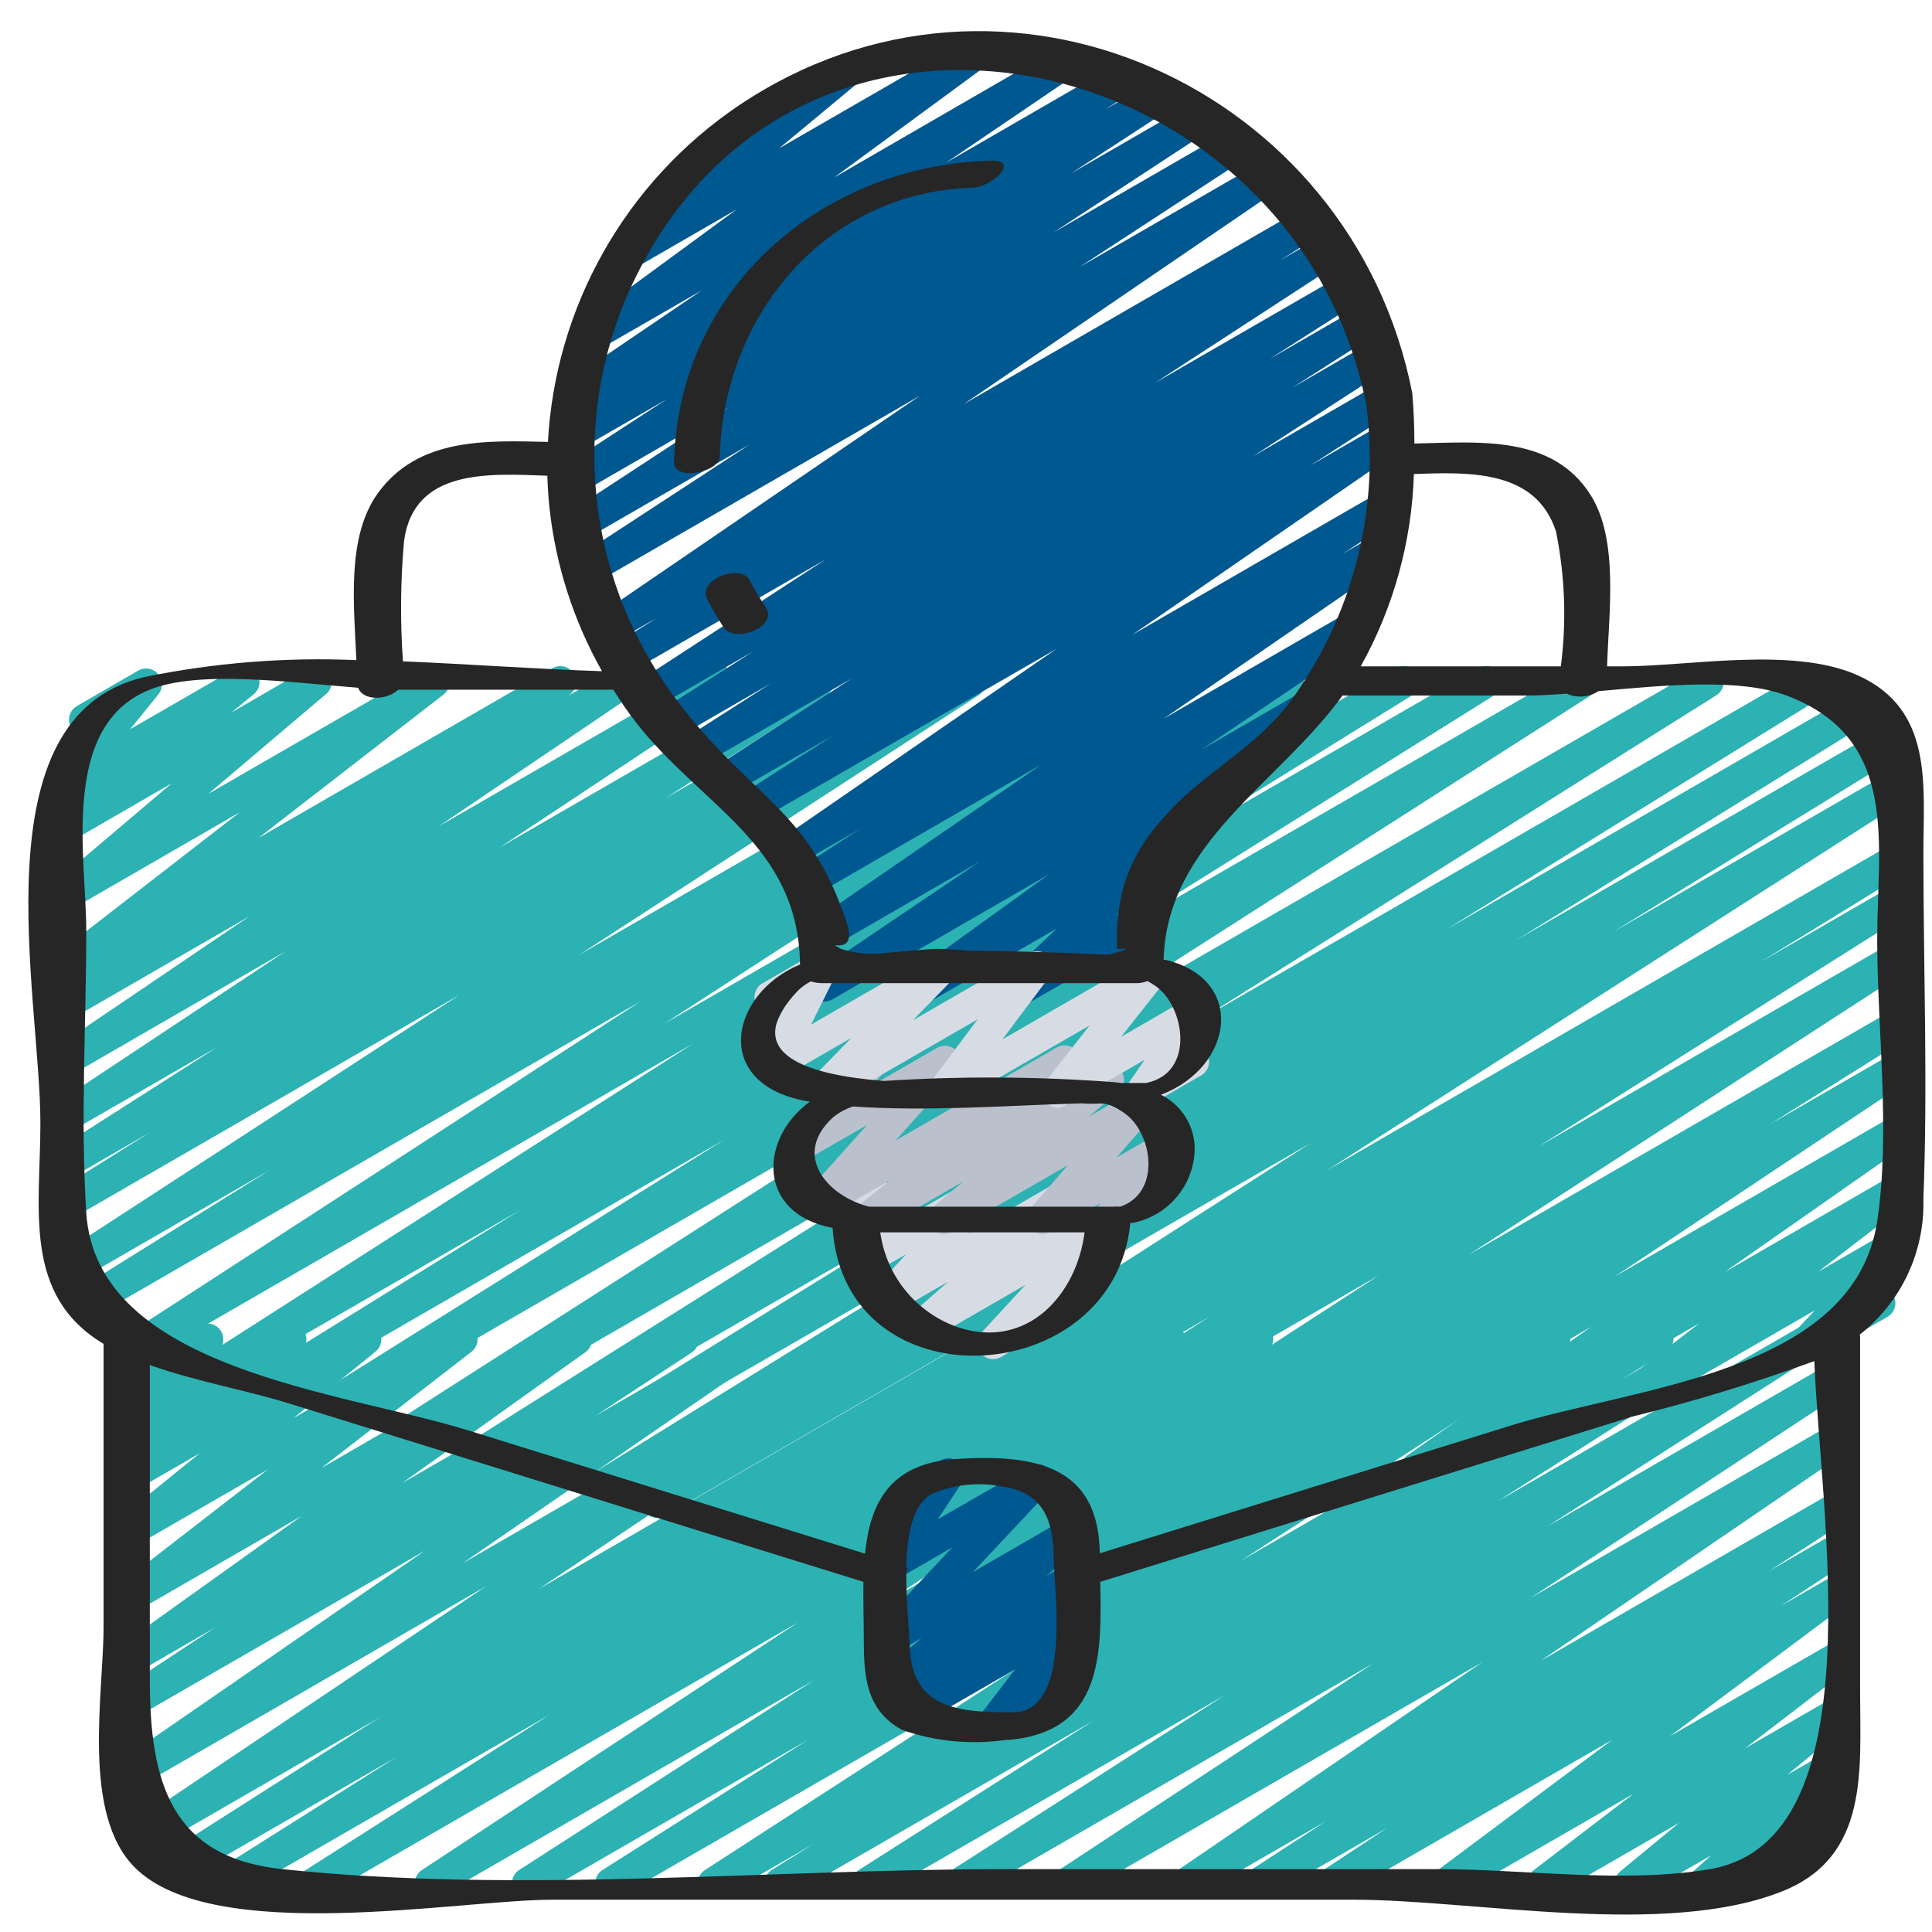
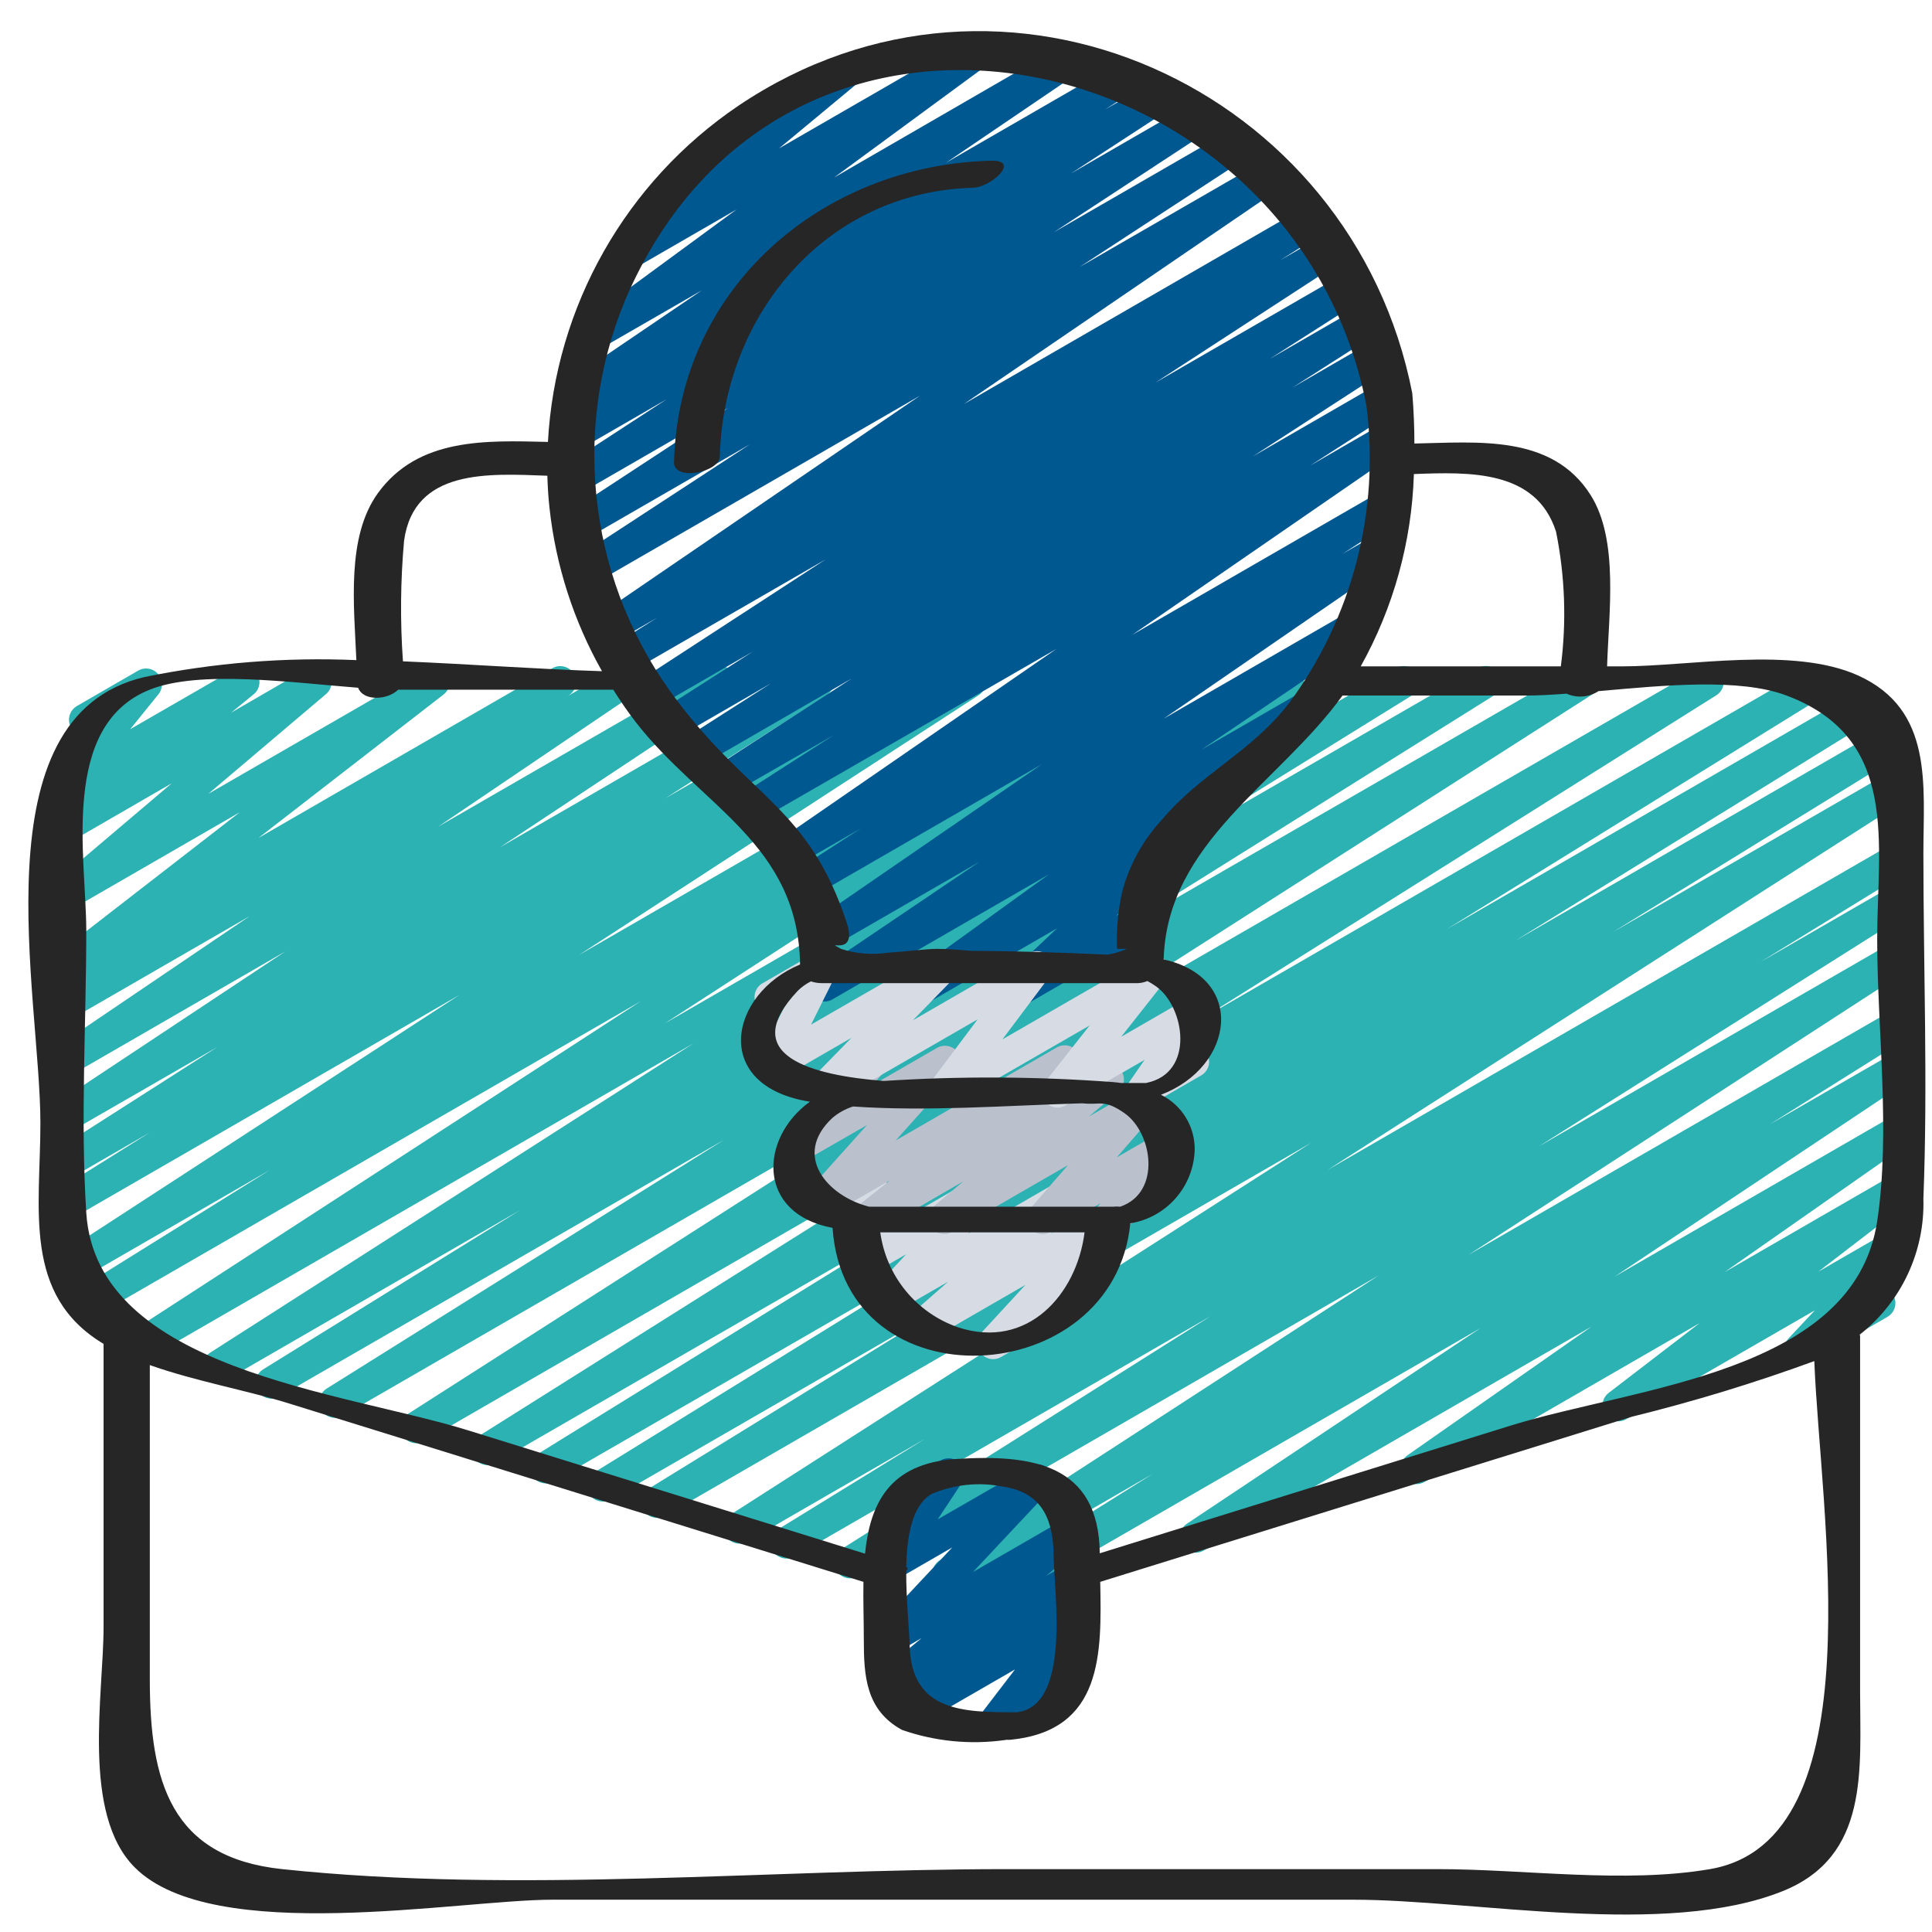
<svg xmlns="http://www.w3.org/2000/svg" width="46" height="46" viewBox="0 0 46 46" fill="none">
  <g clip-path="url(#clip0_40_251)">
-     <path d="M5.371 45.224C5.203 45.224 5.056 45.113 5.009 44.952C4.962 44.79 5.028 44.617 5.17 44.528L9.437 41.837L4.303 44.8C4.126 44.899 3.902 44.84 3.797 44.667C3.691 44.493 3.742 44.268 3.912 44.156L9.031 40.896L3.567 44.051C3.391 44.149 3.169 44.092 3.062 43.921C2.956 43.75 3.003 43.525 3.169 43.411L11.566 37.772L3.228 42.587C3.052 42.691 2.826 42.636 2.717 42.464C2.608 42.291 2.656 42.064 2.825 41.95L10.124 36.918L3.228 40.898C3.051 40.997 2.829 40.939 2.723 40.768C2.617 40.596 2.665 40.371 2.832 40.258L5.123 38.749L3.228 39.846C3.053 39.949 2.829 39.895 2.72 39.725C2.61 39.556 2.654 39.33 2.82 39.213L7.182 36.095L3.228 38.378C3.056 38.479 2.835 38.429 2.724 38.263C2.613 38.097 2.65 37.874 2.808 37.753L6.379 34.986L3.228 36.805C3.057 36.905 2.838 36.857 2.726 36.694C2.614 36.531 2.647 36.309 2.801 36.185L4.755 34.602L3.228 35.484C3.058 35.581 2.844 35.533 2.732 35.373C2.62 35.214 2.648 34.996 2.796 34.87L3.421 34.342L3.228 34.453C3.069 34.544 2.868 34.508 2.751 34.368C2.633 34.228 2.633 34.024 2.751 33.884L3.244 33.303L3.228 33.312C3.091 33.392 2.919 33.378 2.797 33.277C2.675 33.176 2.629 33.009 2.682 32.86L2.833 32.422C2.723 32.35 2.659 32.227 2.662 32.096C2.666 31.965 2.737 31.845 2.85 31.779L3.228 31.561C3.364 31.481 3.537 31.495 3.658 31.597C3.78 31.698 3.826 31.864 3.773 32.014L3.724 32.156L4.751 31.564C4.91 31.472 5.111 31.507 5.229 31.648C5.347 31.789 5.346 31.994 5.227 32.134L4.735 32.714L6.73 31.562C6.899 31.464 7.115 31.511 7.227 31.671C7.34 31.831 7.311 32.051 7.162 32.177L6.535 32.705L8.516 31.561C8.686 31.464 8.903 31.513 9.014 31.675C9.125 31.836 9.094 32.056 8.942 32.18L6.988 33.764L10.807 31.561C10.979 31.462 11.197 31.514 11.307 31.678C11.417 31.842 11.382 32.063 11.226 32.185L7.653 34.952L13.535 31.559C13.708 31.461 13.929 31.515 14.037 31.683C14.145 31.851 14.104 32.074 13.943 32.192L9.577 35.31L16.078 31.558C16.254 31.459 16.477 31.517 16.583 31.688C16.689 31.86 16.641 32.085 16.474 32.199L14.182 33.707L17.902 31.559C18.077 31.46 18.299 31.516 18.406 31.686C18.514 31.855 18.469 32.08 18.305 32.195L11.01 37.224L20.833 31.555C21.008 31.46 21.227 31.518 21.332 31.687C21.437 31.856 21.393 32.078 21.231 32.193L12.83 37.832L23.707 31.553C23.884 31.454 24.107 31.513 24.213 31.686C24.318 31.86 24.267 32.085 24.098 32.197L18.97 35.463L25.745 31.552C25.922 31.458 26.142 31.518 26.245 31.69C26.349 31.862 26.3 32.084 26.134 32.197L21.879 34.882L27.648 31.551C27.825 31.452 28.049 31.511 28.154 31.684C28.26 31.857 28.209 32.083 28.04 32.195L22.233 35.89L29.755 31.547C29.931 31.448 30.154 31.506 30.26 31.678C30.366 31.85 30.318 32.075 30.151 32.188L21.183 38.096L32.526 31.548C32.703 31.451 32.924 31.51 33.029 31.683C33.134 31.855 33.085 32.079 32.918 32.192L25.895 36.712L34.839 31.547C35.017 31.445 35.243 31.504 35.349 31.679C35.455 31.854 35.402 32.081 35.23 32.192L30.328 35.299L36.828 31.545C37.005 31.445 37.23 31.503 37.336 31.677C37.442 31.85 37.391 32.077 37.221 32.189L29.547 37.159L39.275 31.544C39.454 31.437 39.685 31.495 39.792 31.674C39.899 31.852 39.841 32.084 39.663 32.191L38.645 32.822L40.862 31.54C41.039 31.439 41.265 31.497 41.371 31.672C41.477 31.847 41.424 32.075 41.252 32.185L35.661 35.744L42.936 31.545C43.113 31.446 43.337 31.505 43.442 31.678C43.548 31.851 43.497 32.077 43.328 32.189L36.835 36.347L43.527 32.485C43.703 32.385 43.928 32.442 44.034 32.615C44.141 32.788 44.091 33.014 43.922 33.127L36.442 38.047L43.527 33.956C43.702 33.854 43.927 33.91 44.035 34.082C44.143 34.254 44.096 34.48 43.928 34.594L36.674 39.549L43.527 35.593C43.704 35.495 43.927 35.553 44.033 35.726C44.138 35.898 44.089 36.123 43.921 36.236L42.128 37.402L43.527 36.594C43.703 36.495 43.926 36.553 44.032 36.725C44.138 36.897 44.09 37.122 43.923 37.235L42.407 38.233L43.527 37.587C43.7 37.488 43.92 37.54 44.03 37.706C44.14 37.873 44.102 38.096 43.942 38.215L39.767 41.334L43.527 39.165C43.699 39.07 43.914 39.123 44.023 39.286C44.132 39.449 44.098 39.668 43.944 39.79L41.551 41.626L43.528 40.485C43.698 40.389 43.913 40.438 44.024 40.598C44.135 40.758 44.106 40.977 43.956 41.102L42.556 42.257L43.528 41.696C43.696 41.6 43.909 41.645 44.022 41.802C44.135 41.959 44.112 42.175 43.968 42.304L43.503 42.718C43.687 42.656 43.889 42.743 43.968 42.921C44.048 43.098 43.98 43.307 43.811 43.403L40.742 45.17C40.576 45.258 40.371 45.211 40.26 45.059C40.15 44.908 40.168 44.698 40.302 44.567L40.739 44.177L39.01 45.17C38.84 45.267 38.625 45.218 38.514 45.057C38.403 44.897 38.432 44.679 38.581 44.554L39.979 43.401L36.913 45.17C36.741 45.267 36.524 45.215 36.415 45.051C36.305 44.888 36.34 44.667 36.495 44.545L38.893 42.709L34.627 45.17C34.455 45.268 34.236 45.215 34.127 45.05C34.018 44.884 34.056 44.663 34.213 44.542L38.384 41.426L31.898 45.17C31.723 45.267 31.501 45.21 31.396 45.039C31.29 44.868 31.337 44.645 31.502 44.53L33.023 43.526L30.171 45.17C29.994 45.267 29.773 45.209 29.668 45.038C29.562 44.866 29.61 44.642 29.776 44.529L31.561 43.368L28.437 45.17C28.262 45.268 28.041 45.211 27.935 45.042C27.828 44.872 27.872 44.649 28.036 44.533L35.287 39.579L25.602 45.17C25.426 45.266 25.206 45.208 25.101 45.037C24.995 44.867 25.042 44.644 25.206 44.529L32.689 39.608L23.053 45.17C22.876 45.268 22.654 45.209 22.549 45.036C22.444 44.864 22.493 44.64 22.661 44.527L29.153 40.368L20.834 45.17C20.657 45.266 20.436 45.206 20.332 45.035C20.228 44.862 20.277 44.639 20.444 44.526L26.031 40.972L18.758 45.17C18.581 45.265 18.36 45.204 18.257 45.032C18.154 44.859 18.204 44.636 18.371 44.524L19.382 43.896L17.174 45.17C16.997 45.269 16.774 45.211 16.668 45.038C16.563 44.866 16.612 44.641 16.78 44.528L24.455 39.559L14.731 45.17C14.553 45.268 14.331 45.208 14.226 45.035C14.122 44.862 14.172 44.637 14.341 44.526L19.248 41.418L12.748 45.17C12.571 45.268 12.349 45.209 12.244 45.036C12.139 44.864 12.188 44.64 12.356 44.527L19.383 40.003L10.434 45.17C10.258 45.266 10.038 45.208 9.933 45.037C9.827 44.867 9.874 44.644 10.039 44.529L19.003 38.628L7.668 45.17C7.491 45.266 7.27 45.206 7.166 45.035C7.061 44.862 7.11 44.639 7.277 44.526L13.078 40.831L5.56 45.17C5.503 45.205 5.438 45.223 5.371 45.224Z" fill="#2CB2B3" />
    <path d="M24.357 37.848C24.189 37.848 24.042 37.737 23.995 37.575C23.949 37.414 24.015 37.242 24.157 37.152L27.449 35.09L22.759 37.798C22.583 37.896 22.36 37.838 22.254 37.666C22.148 37.493 22.198 37.268 22.366 37.155L32.826 30.368L20.431 37.525C20.253 37.632 20.021 37.575 19.914 37.397C19.806 37.219 19.863 36.987 20.042 36.879L28.829 31.334L18.918 37.056C18.739 37.162 18.508 37.104 18.401 36.925C18.294 36.746 18.353 36.514 18.532 36.408L22.029 34.256L17.788 36.705C17.611 36.804 17.387 36.745 17.282 36.572C17.176 36.398 17.227 36.173 17.396 36.061L31.22 27.208L15.826 36.095C15.649 36.191 15.426 36.13 15.323 35.957C15.219 35.783 15.271 35.559 15.44 35.448L22.299 31.225L14.548 35.698C14.369 35.805 14.138 35.747 14.031 35.568C13.924 35.389 13.982 35.157 14.161 35.05L22.698 29.779L13.179 35.273C13.001 35.371 12.778 35.31 12.673 35.137C12.569 34.963 12.621 34.737 12.791 34.627L21.718 29.108L11.786 34.839C11.609 34.934 11.389 34.873 11.285 34.702C11.182 34.53 11.231 34.307 11.397 34.194L23.613 26.508L10.095 34.315C9.918 34.414 9.694 34.355 9.589 34.182C9.484 34.008 9.534 33.783 9.704 33.671L23.428 24.895L8.156 33.713C7.979 33.809 7.758 33.749 7.654 33.576C7.55 33.404 7.6 33.18 7.768 33.068L17.245 27.135L6.658 33.248C6.479 33.355 6.248 33.297 6.141 33.118C6.034 32.94 6.092 32.708 6.27 32.601L12.395 28.806L5.389 32.854C5.212 32.951 4.99 32.892 4.885 32.72C4.78 32.547 4.829 32.323 4.997 32.211L16.515 24.84L3.599 32.298C3.423 32.397 3.2 32.338 3.094 32.166C2.988 31.993 3.038 31.768 3.206 31.655L15.256 23.839L2.204 31.374C2.027 31.472 1.803 31.412 1.699 31.238C1.595 31.064 1.647 30.839 1.817 30.728L6.426 27.857L1.819 30.518C1.642 30.62 1.415 30.563 1.308 30.389C1.201 30.214 1.253 29.986 1.425 29.875L10.942 23.687L1.719 29.012C1.541 29.119 1.309 29.061 1.202 28.883C1.094 28.705 1.152 28.473 1.33 28.365L3.567 26.964L1.719 28.031C1.542 28.13 1.319 28.071 1.213 27.897C1.108 27.724 1.159 27.498 1.328 27.387L5.174 24.93L1.719 26.921C1.543 27.021 1.319 26.965 1.213 26.792C1.106 26.62 1.154 26.394 1.322 26.281L6.796 22.652L1.719 25.584C1.544 25.684 1.32 25.628 1.213 25.457C1.106 25.285 1.153 25.06 1.32 24.945L5.944 21.813L1.719 24.252C1.543 24.349 1.322 24.29 1.216 24.119C1.111 23.947 1.159 23.724 1.325 23.61L1.615 23.422C1.442 23.461 1.265 23.375 1.19 23.215C1.114 23.055 1.16 22.864 1.3 22.756L5.708 19.34L1.719 21.643C1.55 21.743 1.332 21.696 1.219 21.535C1.106 21.374 1.135 21.154 1.286 21.028L4.089 18.65L1.719 20.02C1.548 20.118 1.331 20.069 1.22 19.906C1.108 19.744 1.14 19.524 1.293 19.4L1.832 18.964L1.719 19.03C1.561 19.12 1.362 19.086 1.244 18.948C1.126 18.809 1.123 18.607 1.237 18.466L2.007 17.514C1.839 17.509 1.694 17.392 1.653 17.229C1.612 17.065 1.685 16.895 1.831 16.81L3.289 15.968C3.446 15.876 3.647 15.911 3.765 16.049C3.883 16.188 3.886 16.391 3.771 16.532L3.1 17.362L5.616 15.911C5.786 15.816 6.001 15.866 6.112 16.026C6.222 16.187 6.192 16.406 6.041 16.53L5.505 16.967L7.33 15.911C7.499 15.814 7.714 15.861 7.827 16.02C7.939 16.18 7.912 16.399 7.763 16.525L4.96 18.901L10.142 15.911C10.313 15.813 10.532 15.865 10.642 16.029C10.752 16.193 10.717 16.414 10.561 16.536L6.153 19.952L13.151 15.911C13.328 15.809 13.555 15.866 13.662 16.04C13.769 16.215 13.717 16.443 13.545 16.554L13.517 16.573L14.661 15.911C14.837 15.807 15.064 15.862 15.173 16.035C15.281 16.209 15.232 16.437 15.062 16.55L10.434 19.682L16.97 15.911C17.146 15.811 17.369 15.868 17.476 16.04C17.583 16.212 17.535 16.438 17.367 16.552L11.896 20.179L19.286 15.911C19.463 15.812 19.687 15.871 19.792 16.045C19.898 16.218 19.847 16.444 19.677 16.555L15.836 19.01L21.207 15.911C21.385 15.809 21.612 15.868 21.718 16.044C21.824 16.22 21.769 16.449 21.595 16.558L19.355 17.961L22.906 15.911C23.082 15.813 23.305 15.871 23.411 16.044C23.517 16.216 23.468 16.441 23.299 16.554L13.786 22.738L25.613 15.911C25.791 15.814 26.014 15.874 26.118 16.048C26.223 16.222 26.171 16.447 26.001 16.558L21.381 19.433L27.484 15.911C27.661 15.809 27.888 15.866 27.995 16.04C28.102 16.215 28.05 16.443 27.878 16.554L15.825 24.369L30.479 15.911C30.657 15.807 30.885 15.865 30.992 16.041C31.099 16.216 31.045 16.445 30.871 16.555L19.353 23.922L33.231 15.911C33.41 15.804 33.641 15.863 33.748 16.041C33.855 16.22 33.797 16.451 33.618 16.558L27.506 20.343L35.182 15.911C35.36 15.804 35.592 15.861 35.699 16.04C35.807 16.218 35.749 16.45 35.571 16.558L26.092 22.488L37.487 15.911C37.602 15.841 37.746 15.838 37.864 15.903C37.982 15.968 38.057 16.091 38.06 16.226C38.063 16.36 37.993 16.486 37.878 16.556L24.148 25.332L40.469 15.911C40.647 15.804 40.879 15.861 40.987 16.04C41.094 16.218 41.037 16.45 40.859 16.558L28.647 24.236L42.998 15.95C43.176 15.854 43.398 15.915 43.501 16.088C43.605 16.262 43.553 16.486 43.384 16.597L34.449 22.122L44.24 16.466C44.356 16.397 44.499 16.395 44.617 16.461C44.735 16.526 44.809 16.65 44.811 16.785C44.813 16.919 44.742 17.045 44.627 17.114L36.087 22.393L44.869 17.322C45.048 17.215 45.279 17.274 45.386 17.453C45.493 17.632 45.435 17.863 45.256 17.97L38.393 22.198L45.038 18.361C45.216 18.262 45.439 18.321 45.545 18.495C45.65 18.668 45.599 18.894 45.43 19.006L31.61 27.855L45.032 20.103C45.211 20.004 45.435 20.065 45.539 20.24C45.643 20.415 45.589 20.641 45.418 20.75L41.912 22.907L45.032 21.106C45.21 21.007 45.435 21.066 45.54 21.241C45.645 21.415 45.593 21.641 45.422 21.752L36.634 27.298L45.035 22.448C45.213 22.339 45.445 22.395 45.554 22.573C45.663 22.75 45.607 22.983 45.429 23.091L34.964 29.878L45.035 24.064C45.214 23.961 45.441 24.02 45.547 24.196C45.653 24.373 45.598 24.601 45.424 24.71L42.138 26.77L45.035 25.098C45.212 24.998 45.435 25.055 45.542 25.227C45.649 25.399 45.601 25.625 45.433 25.738L38.445 30.395L45.035 26.59C45.21 26.494 45.429 26.549 45.536 26.718C45.643 26.886 45.601 27.108 45.44 27.225L41.059 30.29L45.035 27.994C45.207 27.898 45.424 27.95 45.534 28.113C45.643 28.277 45.608 28.498 45.453 28.619L43.292 30.279L45.035 29.273C45.197 29.179 45.404 29.218 45.52 29.364C45.636 29.511 45.627 29.721 45.499 29.857L44.756 30.649C44.926 30.651 45.074 30.766 45.117 30.931C45.16 31.095 45.088 31.268 44.941 31.353L43.055 32.442C42.894 32.535 42.688 32.495 42.573 32.349C42.457 32.203 42.465 31.995 42.592 31.858L43.211 31.198L38.724 33.788C38.551 33.89 38.33 33.84 38.218 33.673C38.107 33.507 38.145 33.282 38.305 33.162L40.466 31.503L33.92 35.283C33.745 35.387 33.519 35.333 33.41 35.161C33.3 34.989 33.347 34.762 33.515 34.647L37.894 31.585L28.656 36.92C28.48 37.02 28.256 36.963 28.149 36.791C28.042 36.619 28.09 36.393 28.258 36.28L35.249 31.622L24.55 37.798C24.492 37.832 24.425 37.849 24.357 37.848Z" fill="#2CB2B3" />
    <path d="M23.624 41.453C23.482 41.453 23.351 41.373 23.287 41.245C23.223 41.117 23.237 40.964 23.323 40.85L24.167 39.748L21.909 41.051C21.738 41.151 21.52 41.102 21.408 40.94C21.296 40.778 21.328 40.556 21.482 40.432L21.747 40.216L21.451 40.387C21.281 40.487 21.063 40.439 20.951 40.278C20.838 40.116 20.869 39.895 21.021 39.77L21.944 39.002L21.325 39.359C21.163 39.451 20.958 39.412 20.842 39.266C20.727 39.119 20.735 38.91 20.862 38.774L22.672 36.844L21.321 37.624C21.17 37.711 20.979 37.683 20.859 37.556C20.739 37.429 20.723 37.236 20.818 37.09L21.422 36.179C21.241 36.211 21.065 36.108 21.003 35.936C20.94 35.764 21.011 35.572 21.169 35.481L22.396 34.772C22.547 34.684 22.739 34.712 22.859 34.84C22.979 34.967 22.996 35.16 22.9 35.306L22.327 36.175L24.514 34.915C24.676 34.822 24.881 34.862 24.997 35.008C25.113 35.154 25.104 35.363 24.977 35.499L23.167 37.428L25.403 36.137C25.573 36.041 25.787 36.09 25.898 36.25C26.009 36.409 25.981 36.627 25.832 36.753L24.909 37.521L25.433 37.219C25.604 37.12 25.822 37.168 25.934 37.331C26.046 37.493 26.014 37.715 25.86 37.838L25.528 38.109C25.683 38.069 25.847 38.133 25.936 38.266C26.024 38.4 26.018 38.576 25.921 38.703L25.078 39.805L25.326 39.662C25.443 39.587 25.591 39.583 25.712 39.651C25.833 39.718 25.908 39.846 25.906 39.985C25.904 40.123 25.826 40.25 25.703 40.314L23.818 41.403C23.759 41.437 23.692 41.455 23.624 41.453Z" fill="#005891" />
    <path d="M21.562 24.125C21.398 24.125 21.253 24.02 21.203 23.864C21.152 23.709 21.208 23.538 21.34 23.443L24.973 20.819L19.818 23.796C19.642 23.896 19.419 23.839 19.311 23.668C19.204 23.497 19.251 23.271 19.418 23.157L23.324 20.517L19.818 22.542C19.642 22.65 19.412 22.596 19.302 22.421C19.192 22.247 19.243 22.017 19.416 21.904L24.809 18.194L19.587 21.21C19.41 21.309 19.187 21.251 19.081 21.078C18.976 20.906 19.025 20.68 19.193 20.568L20.498 19.723L19.177 20.485C19.002 20.589 18.776 20.535 18.666 20.362C18.558 20.19 18.605 19.962 18.775 19.848L25.154 15.45L18.204 19.456C18.089 19.526 17.945 19.529 17.827 19.465C17.709 19.4 17.634 19.277 17.63 19.143C17.627 19.008 17.696 18.882 17.811 18.812L19.864 17.495L17.495 18.858C17.38 18.928 17.236 18.932 17.118 18.867C17 18.803 16.925 18.68 16.921 18.546C16.918 18.411 16.986 18.285 17.102 18.214L20.285 16.151L16.725 18.208C16.548 18.312 16.32 18.254 16.212 18.078C16.105 17.903 16.159 17.674 16.333 17.564L18.355 16.271L16.136 17.553C15.957 17.661 15.726 17.605 15.617 17.426C15.509 17.248 15.566 17.016 15.744 16.908L17.923 15.515L15.61 16.853C15.434 16.95 15.213 16.893 15.107 16.722C15.001 16.551 15.048 16.327 15.213 16.213L19.662 13.317L15.034 15.987C14.855 16.095 14.623 16.038 14.516 15.859C14.408 15.681 14.465 15.449 14.643 15.341L15.65 14.705L14.703 15.252C14.526 15.363 14.293 15.31 14.183 15.134C14.072 14.957 14.125 14.724 14.302 14.614L21.903 9.422L14.177 13.881C14.001 13.982 13.776 13.924 13.67 13.751C13.563 13.578 13.613 13.352 13.782 13.24L17.854 10.58L13.972 12.82C13.796 12.918 13.574 12.861 13.467 12.69C13.361 12.519 13.408 12.294 13.574 12.18L17.344 9.71L13.805 11.753C13.628 11.856 13.402 11.799 13.294 11.625C13.187 11.45 13.239 11.222 13.411 11.111L15.875 9.505L13.808 10.698C13.63 10.807 13.398 10.751 13.289 10.573C13.18 10.396 13.236 10.164 13.414 10.055L14.13 9.592L13.963 9.689C13.787 9.793 13.56 9.738 13.451 9.565C13.343 9.391 13.392 9.163 13.562 9.05L16.713 6.911L14.252 8.329C14.079 8.429 13.858 8.376 13.748 8.209C13.639 8.041 13.679 7.817 13.841 7.699L17.536 4.988L15.123 6.382C14.953 6.479 14.737 6.431 14.626 6.271C14.514 6.11 14.543 5.891 14.693 5.766L16.911 3.921C16.758 3.89 16.639 3.767 16.614 3.613C16.589 3.458 16.662 3.304 16.798 3.225L19.912 1.427C20.082 1.328 20.299 1.376 20.412 1.537C20.524 1.698 20.494 1.918 20.343 2.044L18.551 3.532L23.142 0.883C23.315 0.783 23.537 0.836 23.646 1.003C23.756 1.171 23.715 1.395 23.553 1.513L19.858 4.228L25.274 1.096C25.45 0.992 25.677 1.047 25.786 1.221C25.895 1.394 25.845 1.622 25.675 1.735L22.527 3.873L26.645 1.495C26.822 1.395 27.047 1.453 27.153 1.626C27.259 1.8 27.208 2.027 27.038 2.139L26.315 2.606L27.564 1.885C27.741 1.782 27.968 1.839 28.075 2.014C28.182 2.188 28.13 2.416 27.958 2.528L25.497 4.132L28.46 2.421C28.638 2.311 28.87 2.366 28.98 2.544C29.089 2.721 29.034 2.954 28.856 3.063L25.086 5.533L29.384 3.053C29.561 2.956 29.782 3.015 29.887 3.186C29.993 3.358 29.945 3.582 29.779 3.695L25.706 6.357L30.15 3.793C30.326 3.691 30.551 3.747 30.659 3.918C30.767 4.09 30.72 4.317 30.552 4.431L22.948 9.621L31.092 4.917C31.27 4.816 31.496 4.875 31.602 5.049C31.708 5.224 31.655 5.452 31.483 5.562L30.481 6.197L31.56 5.574C31.737 5.471 31.964 5.528 32.071 5.703C32.178 5.877 32.126 6.106 31.954 6.217L27.505 9.113L32.03 6.502C32.207 6.403 32.43 6.462 32.536 6.635C32.641 6.808 32.59 7.034 32.421 7.146L30.234 8.544L32.396 7.296C32.574 7.192 32.802 7.249 32.909 7.425C33.016 7.601 32.962 7.83 32.788 7.94L30.774 9.228L32.622 8.159C32.799 8.064 33.019 8.123 33.124 8.294C33.228 8.465 33.181 8.688 33.015 8.802L29.828 10.868L32.855 9.12C33.032 9.019 33.257 9.077 33.364 9.251C33.47 9.425 33.419 9.652 33.248 9.763L31.196 11.085L32.938 10.079C33.114 9.974 33.34 10.029 33.449 10.201C33.558 10.374 33.51 10.602 33.341 10.716L26.961 15.114L32.874 11.7C33.051 11.599 33.276 11.657 33.383 11.831C33.489 12.005 33.438 12.232 33.267 12.343L31.965 13.187L32.695 12.765C32.87 12.661 33.097 12.716 33.206 12.888C33.315 13.061 33.267 13.289 33.097 13.402L27.705 17.112L32.108 14.57C32.284 14.47 32.507 14.526 32.614 14.697C32.722 14.869 32.675 15.094 32.508 15.209L28.602 17.852L31 16.467C31.173 16.367 31.395 16.421 31.504 16.589C31.613 16.757 31.571 16.981 31.409 17.099L27.662 19.806C27.828 19.765 28.001 19.841 28.084 19.991C28.166 20.141 28.137 20.328 28.012 20.446L26.572 21.807L26.972 21.577C27.108 21.499 27.278 21.513 27.399 21.612C27.521 21.712 27.567 21.876 27.517 22.025L27.182 23.005C27.345 23.022 27.478 23.141 27.513 23.301C27.547 23.461 27.474 23.625 27.333 23.706L26.73 24.056C26.594 24.135 26.424 24.121 26.302 24.021C26.181 23.921 26.134 23.757 26.185 23.608L26.486 22.731L24.176 24.064C24.009 24.165 23.793 24.123 23.677 23.966C23.561 23.81 23.583 23.591 23.729 23.461L25.168 22.103L21.757 24.072C21.698 24.108 21.631 24.126 21.562 24.125Z" fill="#005891" />
    <path d="M23.646 32.361C23.497 32.361 23.361 32.272 23.301 32.135C23.24 31.998 23.267 31.838 23.369 31.728L24.417 30.591L22.095 31.931C21.927 32.028 21.712 31.982 21.599 31.824C21.486 31.666 21.511 31.448 21.658 31.321L22.575 30.516L21.282 31.262C21.121 31.353 20.917 31.314 20.802 31.17C20.686 31.025 20.692 30.818 20.817 30.68L21.576 29.862L20.741 30.343C20.618 30.415 20.465 30.41 20.345 30.331C20.226 30.253 20.162 30.113 20.179 29.972L20.311 28.892C20.156 28.863 20.036 28.74 20.01 28.584C19.984 28.428 20.058 28.273 20.195 28.195L20.572 27.976C20.696 27.905 20.849 27.91 20.968 27.989C21.087 28.068 21.151 28.207 21.134 28.349L21.016 29.312L23.348 27.966C23.51 27.873 23.715 27.912 23.831 28.057C23.947 28.203 23.939 28.411 23.814 28.548L23.054 29.37L25.504 27.954C25.672 27.857 25.886 27.903 26 28.061C26.113 28.219 26.087 28.437 25.941 28.564L25.025 29.369L26.183 28.701C26.344 28.609 26.548 28.649 26.664 28.793C26.779 28.938 26.773 29.145 26.648 29.282L25.599 30.421L25.648 30.393C25.827 30.299 26.049 30.364 26.15 30.538C26.251 30.713 26.196 30.937 26.025 31.045L23.834 32.31C23.777 32.343 23.712 32.361 23.646 32.361Z" fill="#D7DCE4" />
    <path d="M20.657 29.388C20.497 29.388 20.353 29.287 20.3 29.136C20.247 28.985 20.296 28.816 20.421 28.716L21.186 28.106L19.656 28.988C19.496 29.081 19.292 29.044 19.175 28.9C19.058 28.756 19.063 28.549 19.186 28.411L20.644 26.786L19.098 27.675C18.938 27.767 18.735 27.729 18.619 27.586C18.502 27.442 18.507 27.236 18.629 27.098L20.01 25.557C19.987 25.404 20.06 25.252 20.195 25.174L20.572 24.955C20.732 24.863 20.936 24.901 21.053 25.044C21.17 25.188 21.165 25.396 21.041 25.534L20.765 25.841L22.311 24.949C22.471 24.857 22.675 24.895 22.792 25.038C22.909 25.182 22.904 25.39 22.78 25.528L21.326 27.154L25.161 24.939C25.332 24.84 25.551 24.89 25.662 25.053C25.774 25.216 25.74 25.438 25.585 25.561L24.817 26.173L26.191 25.38C26.361 25.28 26.578 25.327 26.692 25.487C26.805 25.648 26.776 25.869 26.624 25.994L25.926 26.585L27.001 25.965C27.161 25.874 27.362 25.911 27.479 26.053C27.595 26.194 27.593 26.399 27.474 26.538L26.589 27.557L27.626 26.958C27.784 26.868 27.984 26.903 28.102 27.041C28.219 27.18 28.221 27.383 28.106 27.524L27.76 27.944C27.896 27.995 27.991 28.12 28.003 28.265C28.016 28.41 27.944 28.549 27.818 28.623L26.583 29.335C26.425 29.426 26.225 29.391 26.108 29.252C25.99 29.113 25.988 28.91 26.103 28.77L26.2 28.651L25.013 29.334C24.854 29.425 24.653 29.388 24.536 29.247C24.419 29.105 24.421 28.901 24.541 28.761L25.427 27.742L22.667 29.334C22.498 29.431 22.284 29.383 22.172 29.224C22.06 29.065 22.087 28.847 22.235 28.721L22.932 28.13L20.845 29.337C20.788 29.37 20.723 29.388 20.657 29.388Z" fill="#BAC0CC" />
    <path d="M25.179 26.372C25.035 26.372 24.903 26.289 24.84 26.159C24.776 26.029 24.793 25.874 24.883 25.761L25.945 24.415L22.645 26.318C22.49 26.407 22.294 26.375 22.175 26.241C22.057 26.108 22.048 25.909 22.155 25.766L23.278 24.269L19.751 26.305C19.588 26.399 19.381 26.359 19.265 26.21C19.15 26.061 19.162 25.85 19.293 25.715L20.273 24.71L18.603 25.674C18.459 25.758 18.276 25.738 18.155 25.624C18.033 25.51 18 25.329 18.075 25.18L18.671 23.984L18.529 24.066C18.349 24.168 18.12 24.106 18.016 23.926C17.912 23.747 17.973 23.517 18.152 23.413L19.379 22.704C19.523 22.618 19.706 22.639 19.829 22.753C19.951 22.868 19.983 23.05 19.907 23.199L19.311 24.395L22.257 22.698C22.42 22.604 22.628 22.645 22.743 22.794C22.859 22.942 22.847 23.153 22.716 23.288L21.735 24.293L24.499 22.698C24.654 22.608 24.852 22.64 24.971 22.774C25.09 22.909 25.098 23.109 24.989 23.252L23.866 24.748L27.27 22.783C27.426 22.692 27.625 22.726 27.743 22.863C27.861 22.999 27.866 23.2 27.755 23.342L26.695 24.685L28.328 23.742C28.481 23.654 28.675 23.683 28.795 23.812C28.914 23.942 28.928 24.137 28.828 24.283L28.399 24.902C28.572 24.896 28.727 25.008 28.774 25.175C28.822 25.341 28.75 25.519 28.6 25.605L27.383 26.308C27.23 26.397 27.036 26.367 26.917 26.238C26.797 26.108 26.783 25.913 26.884 25.767L27.253 25.234L25.368 26.32C25.311 26.354 25.246 26.372 25.179 26.372Z" fill="#D7DCE4" />
    <path d="M2.466 31.997V38.736C2.466 40.329 1.931 43.193 3.214 44.468C5.086 46.333 10.922 45.231 13.155 45.231H32.225C35.106 45.231 39.66 46.149 42.447 45.026C44.511 44.196 44.288 42.131 44.288 40.286V31.817C44.288 31.801 44.279 31.792 44.278 31.778C45.269 31.002 45.832 29.801 45.795 28.543C45.902 25.81 45.795 23.053 45.795 20.317C45.795 18.696 46.041 16.899 44.243 16.084C42.694 15.383 40.227 15.866 38.616 15.866H38.264C38.303 14.584 38.547 12.855 37.872 11.787C36.957 10.337 35.182 10.531 33.676 10.56C33.676 10.165 33.659 9.767 33.626 9.364C32.204 2.079 23.895 -1.734 17.582 2.517C14.901 4.329 13.223 7.291 13.046 10.522C11.569 10.487 9.959 10.417 8.999 11.74C8.245 12.78 8.428 14.404 8.485 15.717C6.793 15.644 5.098 15.78 3.439 16.12C-0.568 17.058 0.962 23.708 0.962 26.742C0.962 28.777 0.528 30.835 2.466 31.997ZM40.713 44.503C38.672 44.852 36.301 44.503 34.232 44.503H23.952C18.319 44.503 12.323 45.096 6.718 44.503C4.061 44.223 3.567 42.419 3.567 39.985V32.502C4.648 32.885 5.887 33.105 6.902 33.422L20.558 37.663C20.55 38.124 20.567 38.595 20.567 39.04C20.567 39.901 20.615 40.718 21.476 41.188C22.261 41.462 23.1 41.545 23.924 41.43C23.937 41.43 23.952 41.424 23.965 41.423C23.997 41.425 24.03 41.425 24.062 41.423C26.261 41.202 26.23 39.374 26.196 37.663L38.856 33.731C40.327 33.369 41.776 32.927 43.198 32.407C43.332 35.975 44.695 43.824 40.713 44.503ZM22.171 35.575C22.709 35.343 23.306 35.28 23.881 35.396C24.861 35.541 25.08 36.243 25.087 37.067C25.099 37.929 25.502 40.606 24.218 40.768C22.979 40.768 21.701 40.779 21.659 39.184C21.648 38.767 21.572 38.075 21.577 37.4C21.618 37.361 21.619 37.329 21.577 37.307C21.595 36.559 21.718 35.851 22.171 35.575ZM37.048 12.656C37.262 13.713 37.301 14.797 37.163 15.866H32.398C33.18 14.463 33.614 12.893 33.664 11.287C34.997 11.236 36.574 11.186 37.048 12.656ZM14.877 7.164C18.661 -1.756 30.843 0.98 32.534 9.656C32.856 12.158 32.202 14.688 30.708 16.721C29.809 17.901 28.58 18.423 27.675 19.506C27.214 19.998 26.884 20.598 26.715 21.25C26.618 21.691 26.578 22.142 26.598 22.592C27.192 22.592 27.27 22.592 26.832 22.592C26.684 22.659 26.527 22.705 26.367 22.73C25.302 22.681 24.21 22.643 23.114 22.639C22.807 22.612 22.525 22.592 22.311 22.592C22.069 22.592 21.619 22.65 21.174 22.681L21.122 22.685C20.754 22.739 20.378 22.707 20.024 22.592C19.549 22.33 20.449 22.839 20.156 21.956C19.257 19.241 17.894 19.019 16.136 16.701C14.049 13.973 13.57 10.341 14.877 7.164ZM21.676 29.342H21.751H25.823C25.636 30.822 24.466 32.142 22.815 31.604C21.819 31.261 21.101 30.386 20.959 29.342H21.676ZM26.671 28.731C26.616 28.725 26.56 28.725 26.504 28.731H20.693C19.7 28.479 18.859 27.514 19.816 26.62C19.96 26.496 20.129 26.403 20.31 26.345C22.082 26.468 23.946 26.323 25.734 26.27H25.781C26.201 26.317 26.281 26.162 26.772 26.503C27.445 26.972 27.657 28.396 26.671 28.731ZM27.296 25.786H26.693C26.634 25.779 26.575 25.769 26.516 25.765C24.695 25.629 22.866 25.619 21.043 25.737C19.351 25.604 17.524 25.143 18.997 23.588C19.088 23.498 19.193 23.423 19.308 23.366C19.388 23.393 19.472 23.407 19.557 23.408H27.098C27.174 23.404 27.248 23.387 27.319 23.358C27.389 23.395 27.457 23.437 27.522 23.483C28.21 23.968 28.459 25.544 27.298 25.783L27.296 25.786ZM9.621 12.872C9.861 11.149 11.647 11.277 13.032 11.327C13.04 11.581 13.055 11.836 13.083 12.091C13.231 13.459 13.657 14.783 14.333 15.981C12.809 15.933 11.201 15.813 9.594 15.746C9.526 14.789 9.535 13.828 9.621 12.872ZM3.565 16.421C4.752 15.946 6.932 16.252 8.527 16.375C8.648 16.702 9.228 16.67 9.481 16.421H14.601C14.768 16.684 14.942 16.942 15.133 17.188C16.687 19.192 19.008 20.091 19.049 22.965C17.358 23.661 16.915 25.857 19.283 26.231C18.076 27.102 18.012 28.898 19.823 29.235C20.111 33.492 26.52 33.123 26.912 29.127C27.776 28.987 28.419 28.253 28.445 27.378C28.453 26.823 28.141 26.312 27.642 26.066C29.402 25.394 29.672 23.276 27.706 22.844C27.782 20.054 30.453 18.652 31.965 16.56H36.367C36.646 16.56 36.965 16.541 37.299 16.516C37.546 16.626 37.832 16.603 38.059 16.456C39.613 16.318 41.412 16.138 42.536 16.56C45.241 17.575 44.695 20.095 44.695 22.355C44.695 24.511 45.017 26.945 44.695 29.077C44.147 32.697 38.964 33.014 35.977 33.94L26.185 36.983C26.161 34.862 24.582 34.621 22.761 34.738C21.163 34.841 20.714 35.817 20.596 36.992L11.142 34.055C8.182 33.136 2.292 32.62 2.054 28.874C1.913 26.653 2.054 24.377 2.054 22.152C2.054 20.436 1.418 17.279 3.565 16.421Z" fill="#262626" />
    <path d="M17.138 10.87C17.229 7.493 19.664 4.564 23.171 4.47C23.593 4.458 24.323 3.806 23.589 3.826C19.565 3.935 16.157 6.855 16.048 10.999C16.031 11.466 17.127 11.25 17.138 10.87Z" fill="#262626" />
-     <path d="M17.846 13.811C17.634 13.409 16.586 13.793 16.843 14.28C16.962 14.506 17.092 14.726 17.232 14.94C17.485 15.326 18.534 14.925 18.236 14.47C18.098 14.256 17.966 14.037 17.846 13.811Z" fill="#262626" />
  </g>
  <defs>
    <clipPath id="clip0_40_251">
      <rect width="46" height="46" fill="white" />
    </clipPath>
  </defs>
</svg>